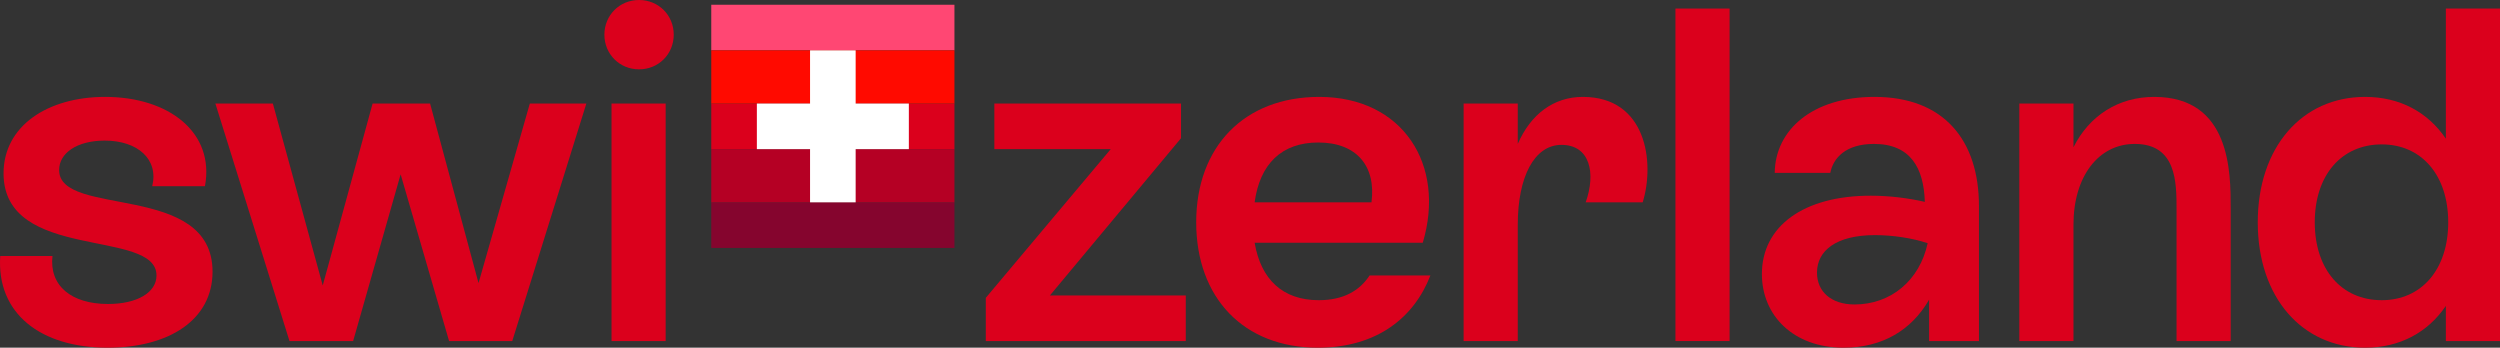
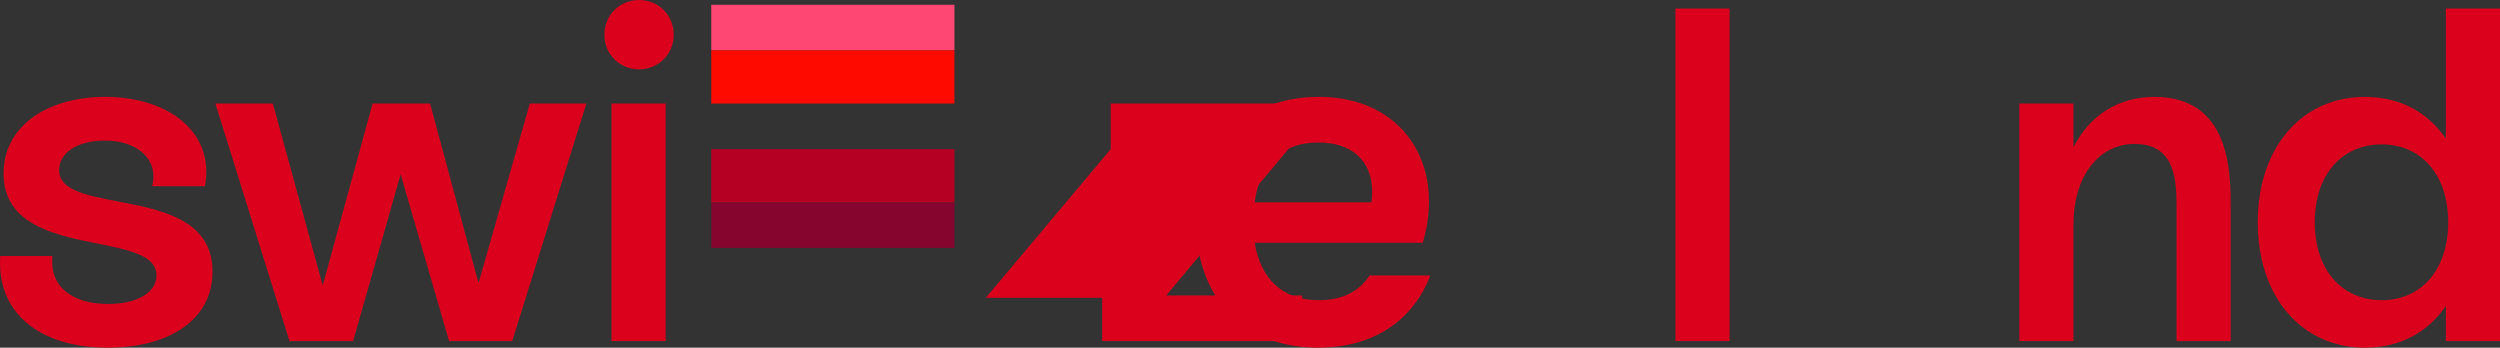
<svg xmlns="http://www.w3.org/2000/svg" id="Switzerland_Logo_Flag_Red" version="1.1" viewBox="0 0 2157.103 300">
  <rect x="0" y="0" width="2157.103" height="300" fill="#333333" stroke="none" />
  <defs>
    <style>
      .cls-1 {
        fill: #85052e;
      }

      .cls-1, .cls-2, .cls-3, .cls-4, .cls-5, .cls-6 {
        stroke-width: 0px;
      }

      .cls-2 {
        fill: #db001c;
      }

      .cls-3 {
        fill: #b50024;
      }

      .cls-4 {
        fill: #ff0a00;
      }

      .cls-5 {
        fill: #ff4773;
      }

      .cls-6 {
        fill: #fff;
      }
    </style>
  </defs>
  <g>
    <g>
      <rect class="cls-5" x="613.705" y="4.094" width="209.83" height="39.343" />
      <rect class="cls-1" x="613.705" y="174.581" width="209.83" height="39.343" />
-       <rect class="cls-2" x="613.705" y="89.337" width="209.83" height="39.343" />
      <rect class="cls-3" x="613.705" y="128.68" width="209.83" height="45.9" />
      <rect class="cls-4" x="613.705" y="43.437" width="209.83" height="45.9" />
    </g>
-     <polygon class="cls-6" points="784.192 89.337 738.292 89.337 738.292 43.437 698.948 43.437 698.948 89.337 653.048 89.337 653.048 128.68 698.948 128.68 698.948 174.581 738.292 174.581 738.292 128.68 784.192 128.68 784.192 89.337" />
  </g>
  <g>
    <g>
-       <path class="cls-2" d="M850.59,256.967l107.787-128.279h-100.41v-39.344h161.065v29.918l-113.114,135.656h117.213v39.344h-172.541v-37.295Z" />
+       <path class="cls-2" d="M850.59,256.967l107.787-128.279v-39.344h161.065v29.918l-113.114,135.656h117.213v39.344h-172.541v-37.295Z" />
      <path class="cls-2" d="M1032.138,191.803c0-65.164,41.394-108.197,106.149-108.197,72.13,0,109.426,58.606,89.344,125.819h-145.082c5.328,31.557,24.18,49.59,55.327,49.59,21.312,0,35.246-8.196,43.853-21.311h52.459c-13.935,36.066-45.902,62.295-97.132,62.295-63.934,0-104.918-43.033-104.918-108.197ZM1183.368,174.59c4.099-31.148-12.704-51.639-45.901-51.639-31.557,0-50.411,18.442-54.918,51.639h100.819Z" />
-       <path class="cls-2" d="M1347.294,125c-23.36,0-37.705,27.459-37.705,68.852v100.41h-46.721V89.344h46.721v34.836c11.065-25.41,30.738-40.574,56.148-40.574,54.917,0,62.294,56.557,51.639,90.983h-49.181c9.017-25.41,3.689-49.59-20.902-49.59Z" />
      <path class="cls-2" d="M1445.647,7.377h46.721v286.885h-46.721V7.377Z" />
-       <path class="cls-2" d="M1664.494,258.607c-15.163,26.229-40.164,41.393-73.771,41.393-43.442,0-70.491-27.869-70.491-63.525,0-41.393,36.066-67.623,93.853-67.623,15.983,0,32.377,2.049,46.721,5.328-.82-29.098-12.295-50-43.853-50-24.59,0-35.245,12.295-37.705,25h-47.951c.411-37.295,32.787-65.574,86.066-65.574,59.836,0,90.165,37.295,90.165,94.262v116.393h-43.033v-35.656ZM1600.15,262.705c31.147,0,56.147-20.492,63.114-52.869-13.525-4.508-30.327-6.967-45.492-6.967-33.607,0-50,13.524-50,32.377,0,16.393,12.295,27.459,32.377,27.459Z" />
      <path class="cls-2" d="M1742.356,89.344h46.72v37.705c13.525-27.049,38.525-43.442,69.673-43.442,65.984,0,65.984,65.164,65.984,95.901v114.754h-46.721v-113.525c0-23.361,0-56.557-36.066-56.557-31.147,0-52.869,27.869-52.869,69.672v100.41h-46.72V89.344Z" />
      <path class="cls-2" d="M1948.087,191.803c0-64.754,38.115-108.197,92.623-108.197,29.918,0,54.099,13.115,69.672,36.066V7.377h46.721v286.885h-46.721v-30.328c-15.573,22.951-39.754,36.066-69.672,36.066-54.099,0-92.623-43.033-92.623-108.197ZM2112.431,191.803c0-40.574-22.95-67.213-57.377-67.213-34.836,0-57.787,26.639-57.787,67.213s22.95,67.213,57.787,67.213c34.426,0,57.377-26.639,57.377-67.213Z" />
    </g>
    <g>
      <path class="cls-2" d="M.196,220.902h45.083c-2.869,25.41,15.983,41.393,47.95,41.393,25,0,41.803-9.836,41.803-24.59,0-40.984-131.966-11.476-131.966-88.115,0-40.984,38.115-65.983,87.705-65.983,54.917,0,94.671,30.738,86.065,77.049h-45.492c5.739-23.36-12.705-39.344-40.984-39.344-23.77,0-39.344,10.656-39.344,25.41,0,41.393,132.377,9.836,132.377,87.705,0,41.393-37.295,65.574-90.573,65.574-57.787,0-95.902-29.508-92.623-79.098Z" />
      <path class="cls-2" d="M185.849,89.344h49.591l43.032,156.967,43.033-156.967h49.59l41.804,154.918,44.262-154.918h48.77l-63.934,204.918h-54.507l-41.804-143.852-40.984,143.852h-54.918l-63.934-204.918Z" />
      <path class="cls-2" d="M521.494,29.918c0-16.803,13.115-29.918,29.918-29.918s29.919,13.115,29.919,29.918-13.115,29.918-29.919,29.918-29.918-13.115-29.918-29.918ZM527.641,89.344h46.721v204.918h-46.721V89.344Z" />
    </g>
  </g>
</svg>